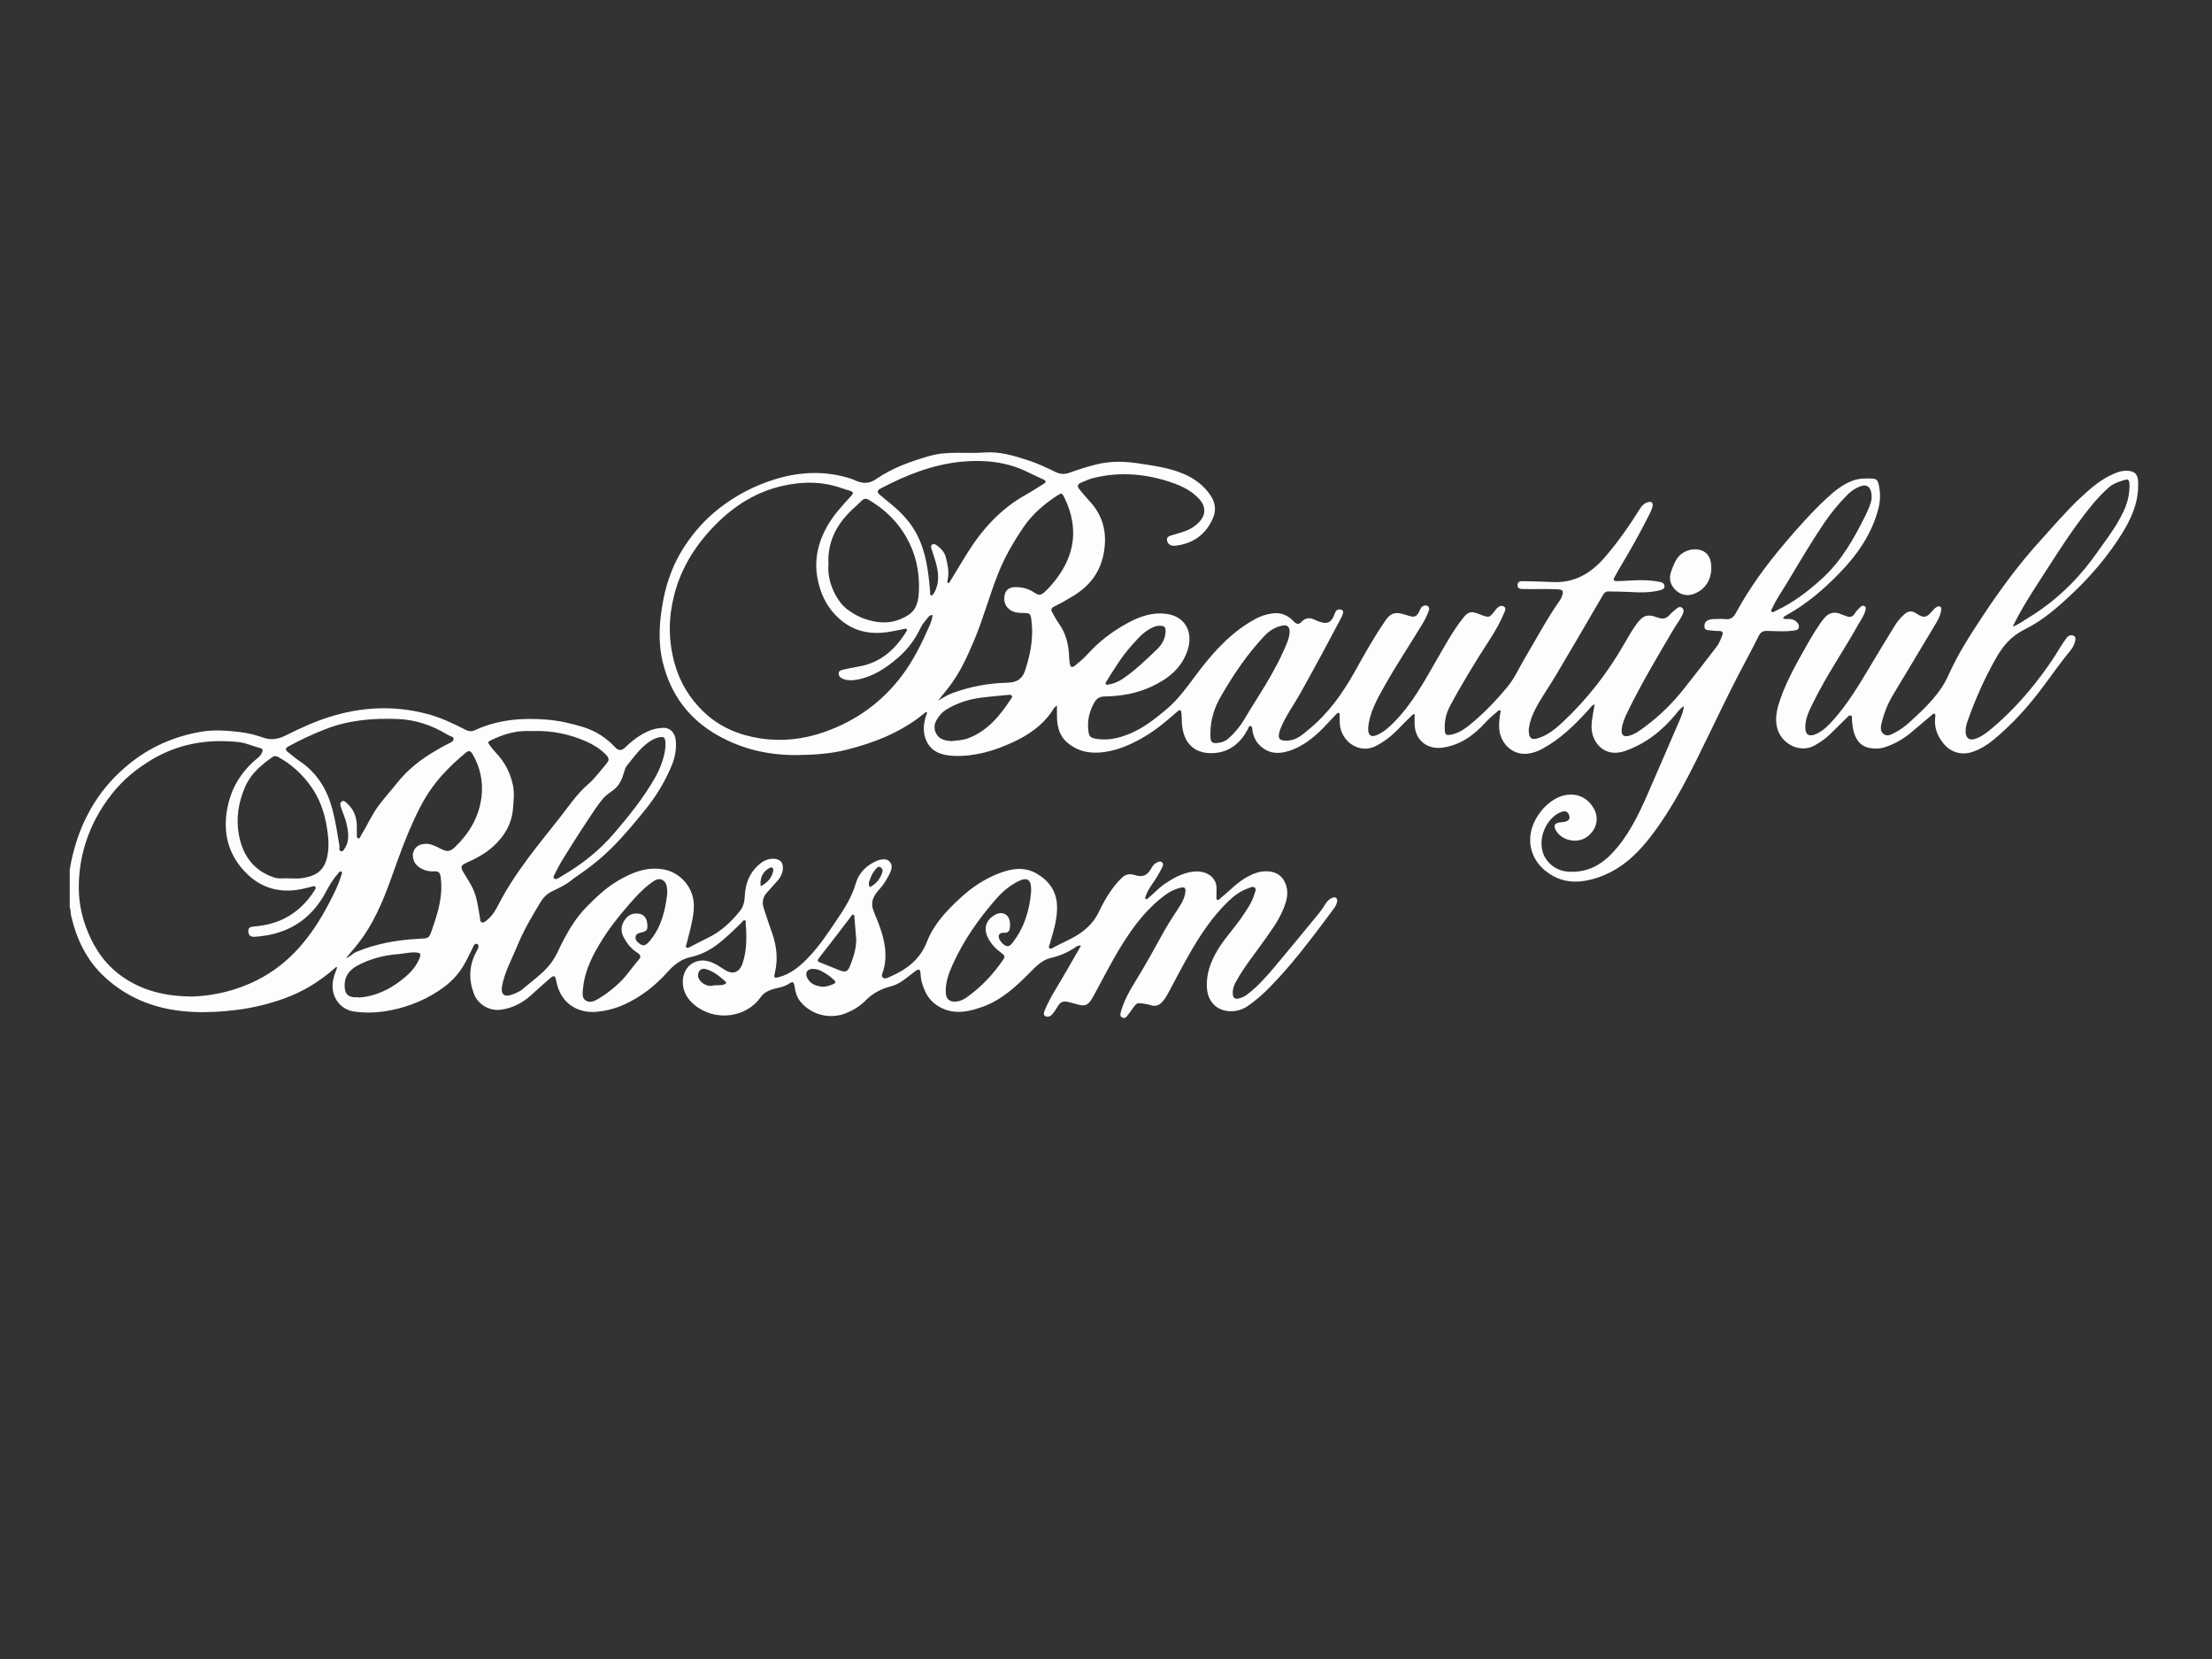
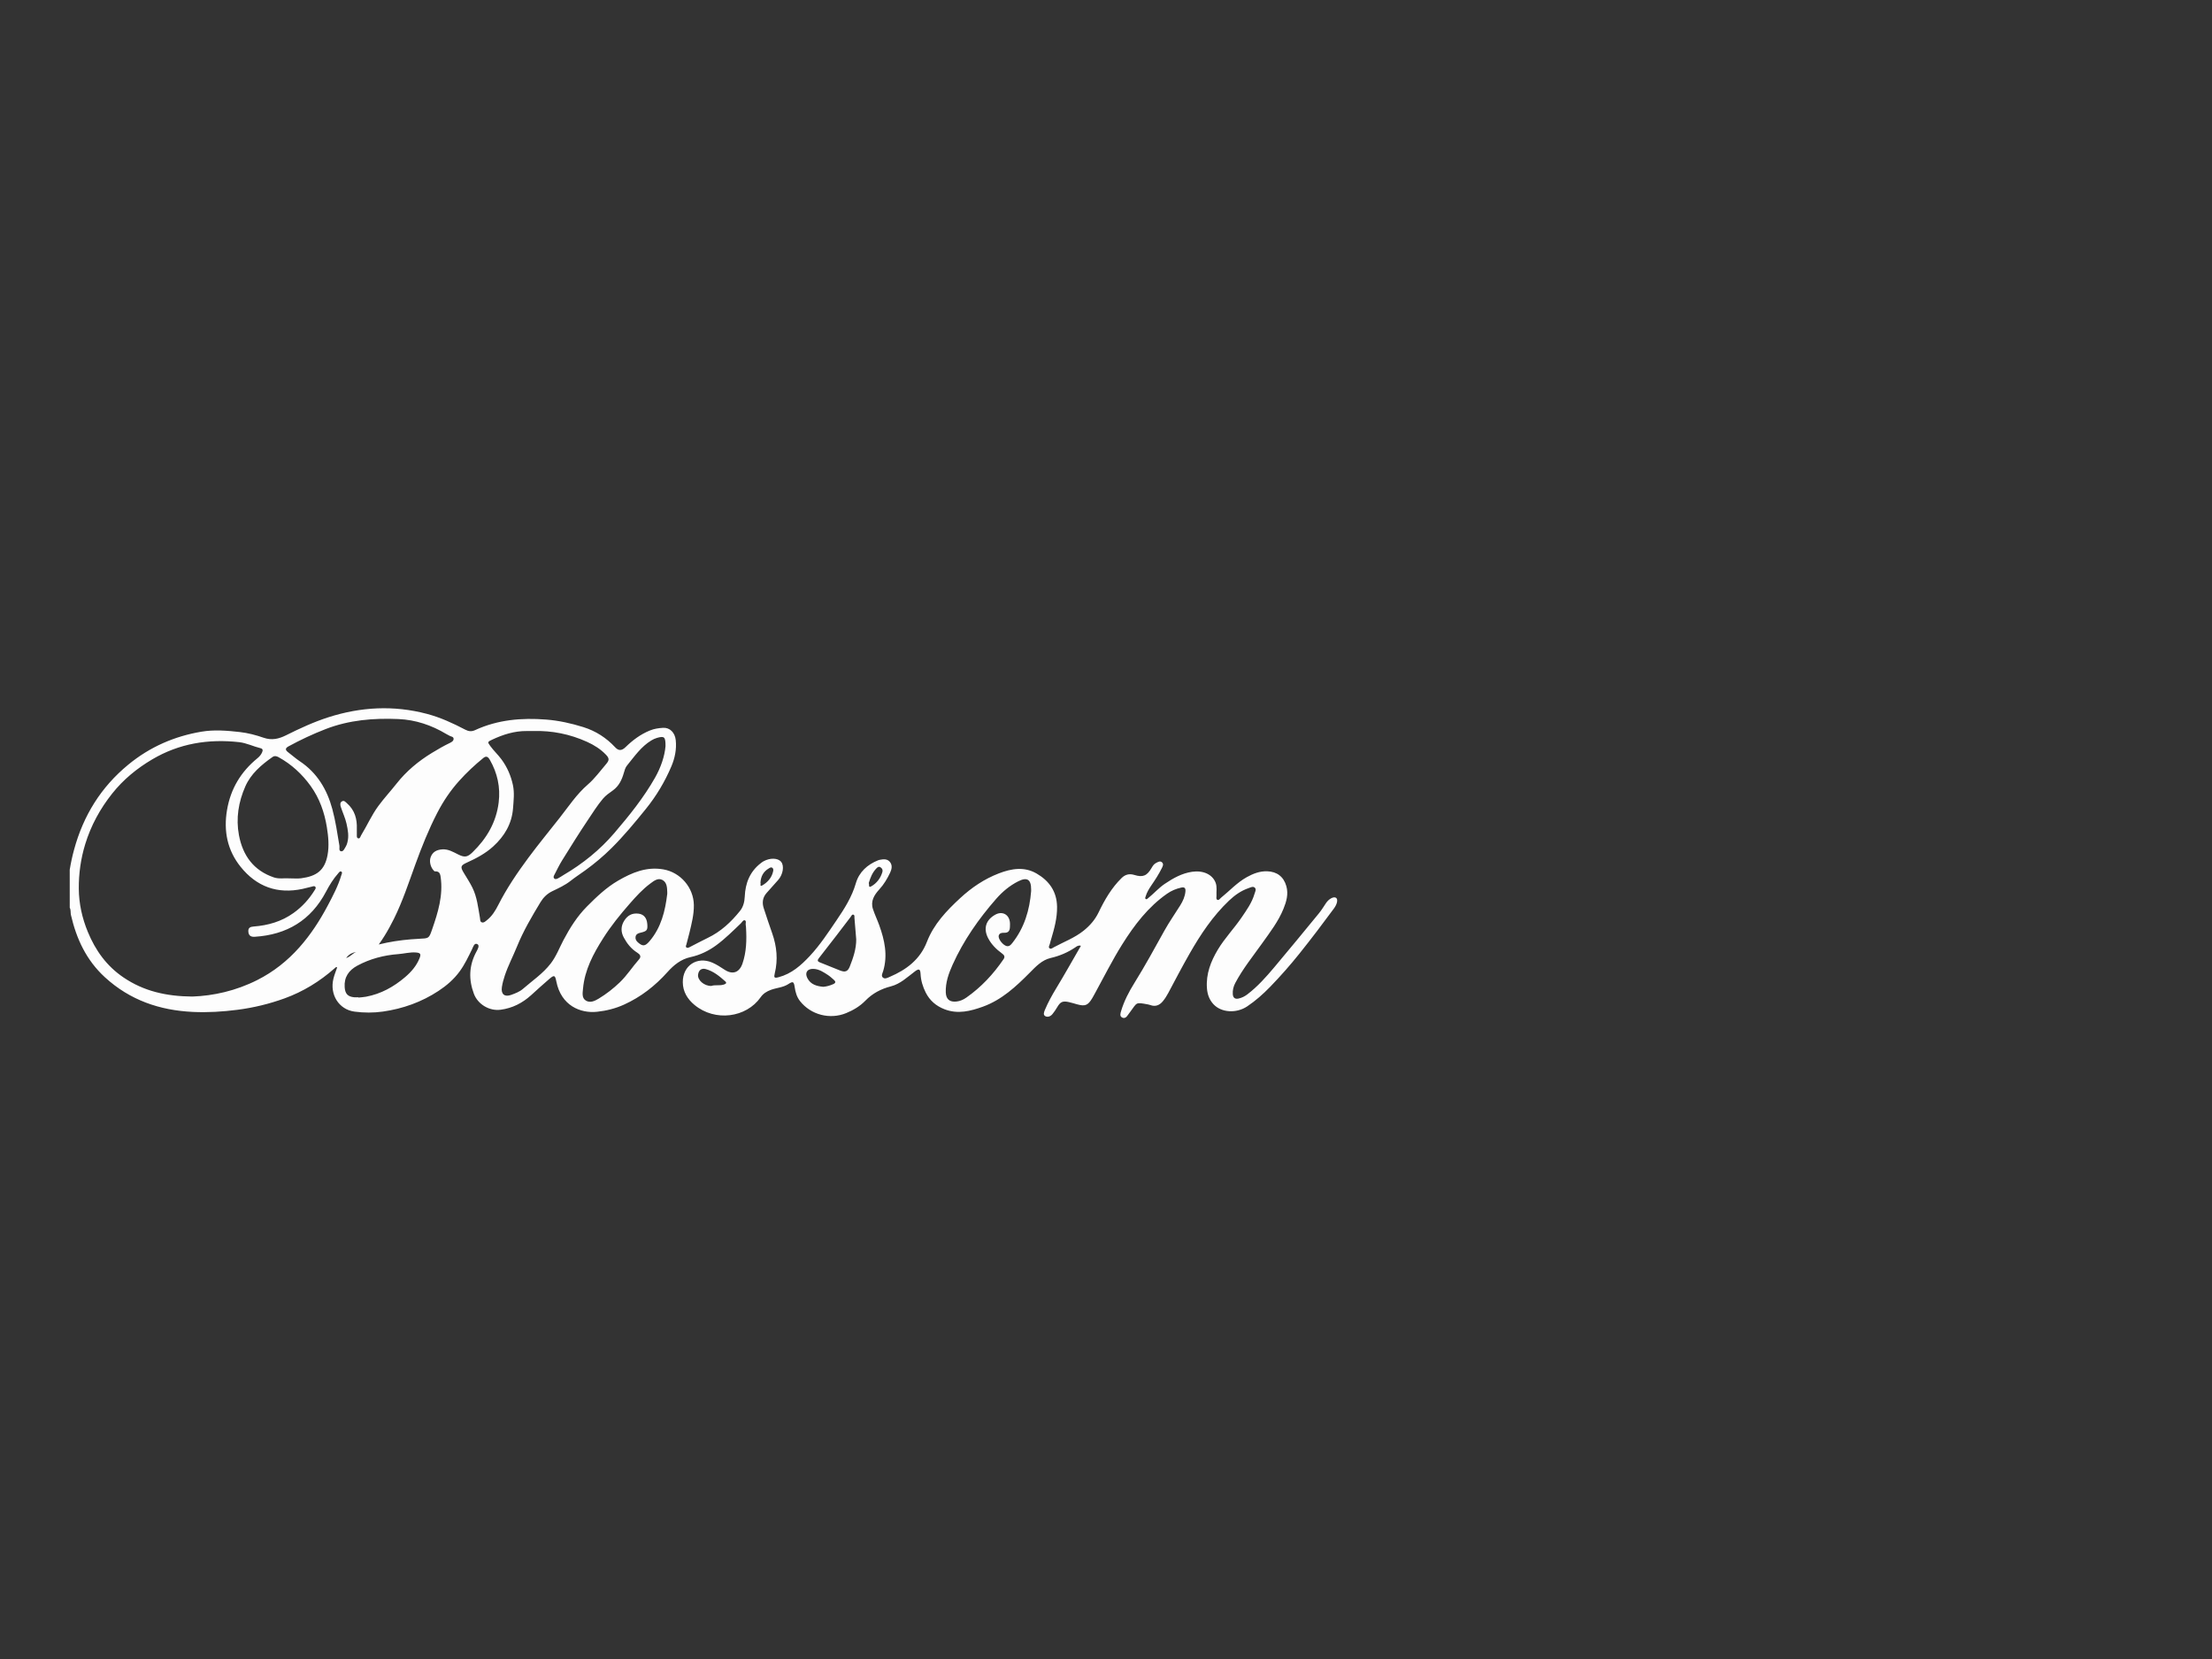
<svg xmlns="http://www.w3.org/2000/svg" version="1.1" id="Warstwa_1" x="0px" y="0px" viewBox="0 0 2000 1500" style="enable-background:new 0 0 2000 1500;" xml:space="preserve">
  <rect x="0" y="0" width="2000" height="1500" fill="#333333" stroke="none" />
  <style type="text/css">
	.st0{fill:#FDFDFD;}
</style>
  <g>
-     <path class="st0" d="M63.04,786.38c1-6.14,2.31-12.2,3.95-18.21c8.36-30.69,24.22-56.42,48.99-76.8   c19.51-16.05,41.74-25.72,66.32-29.84c11.35-1.9,23.03-0.97,34.57,0.35c7.43,0.85,14.61,2.76,21.51,5.16   c7.43,2.57,13.76,1.01,20.19-2.2c12.44-6.21,25.06-12.06,38.3-16.31c29.34-9.4,58.98-11.02,89.03-3.11   c12.3,3.24,23.64,8.49,34.79,14.32c3.03,1.59,5.68,1.87,8.83,0.42c20.5-9.47,42.15-11.3,64.35-9.55c11.46,0.9,22.6,3.39,33.53,6.8   c11.24,3.51,20.88,9.71,28.89,18.34c2.9,3.12,5.77,3.23,9.34-0.26c6.47-6.31,13.57-11.61,22.03-15.04   c3.81-1.55,7.79-2.13,11.78-2.38c6.22-0.39,10.85,4.33,11.55,11.23c0.83,8.22-0.8,16.14-3.95,23.57   c-5.89,13.9-13.59,26.8-23.11,38.57c-9.85,12.18-19.83,24.27-30.96,35.32c-7.37,7.32-15.31,14.02-23.73,20.11   c-4.41,3.2-9.01,6.15-13.28,9.52c-5.06,4-10.84,6.64-16.56,9.38c-4.67,2.24-8.14,5.69-10.69,9.9c-7.85,12.97-15.52,26-21.27,40.16   c-3.55,8.74-7.99,17.17-11.01,26.16c-1.15,3.43-2.12,6.98-2.66,10.55c-0.97,6.38,2.48,9.22,8.54,6.96   c3.63-1.35,7.52-2.8,10.36-5.28c8.59-7.48,18.16-13.85,25.25-23.04c4.99-6.47,7.78-14.03,11.51-21.12   c5.83-11.08,12.45-21.58,21.32-30.5c8.6-8.65,17.4-17.08,28.04-23.27c12.67-7.38,25.8-12.88,41.01-10.22   c15.46,2.7,27.3,16.4,27.55,32.2c0.14,8.52-1.98,16.72-3.95,24.93c-0.85,3.53-1.85,7.03-2.74,10.55c-0.24,0.96-1.04,2.07-0.03,2.9   c0.92,0.74,2.06,0.14,2.94-0.3c5.45-2.74,10.79-5.7,16.3-8.32c11.89-5.67,21.2-14.42,29.3-24.53c2.89-3.61,3.99-8.22,4.19-12.79   c0.53-12.31,4.67-22.76,14.71-30.42c0.72-0.55,1.45-1.09,2.24-1.53c6.01-3.31,13-3.09,15.95,0.47c3.01,3.63,1.71,11.5-2.71,16.45   c-3.45,3.87-6.88,7.77-10.35,11.62c-3.68,4.08-4.29,8.81-2.68,13.83c2.45,7.66,5.06,15.27,7.71,22.86   c4.12,11.8,5.28,23.75,2.29,36.01c-0.98,4.03-0.43,4.58,3.48,3.55c11.65-3.08,20.22-10.65,28.22-19.22   c9.17-9.83,16.5-21.01,24.01-32.05c7.14-10.49,13.96-21.15,17.58-33.64c2.94-10.14,10.31-16.84,20.1-20.79   c0.48-0.19,0.99-0.34,1.5-0.43c3.42-0.64,6.96-1.03,9.34,2.09c2.31,3.02,1.5,6.49,0.02,9.61c-2.56,5.41-5.6,10.52-9.68,14.98   c-4.63,5.05-8.18,10.66-5.79,17.9c1.62,4.92,3.89,9.62,5.65,14.5c4.87,13.5,7.87,27.17,3.58,41.49c-0.57,1.89-2.06,4.26-0.28,5.86   c1.86,1.67,4.3,0.2,6.23-0.62c15.04-6.42,27.42-15.69,33.58-31.61c6.23-16.09,17.77-28.17,30.15-39.62   c10.31-9.52,21.76-17.26,34.88-22.31c11.38-4.38,23.03-6.36,34.2,0.14c11.32,6.59,18.22,16.19,18.45,29.97   c0.17,10.2-2.48,19.76-5.32,29.34c-0.41,1.37-0.87,2.73-1.15,4.12c-0.27,1.35-1.61,2.96-0.47,4.01c1.35,1.26,2.92-0.19,4.21-0.88   c9-4.85,18.68-8.42,26.8-14.95c5.68-4.57,10.25-9.81,13.43-16.38c5.49-11.37,11.73-22.27,20.88-31.21   c3.26-3.19,7.01-4.14,11.44-2.77c7.77,2.4,11.51,0.87,15.67-6.38c1.06-1.86,2.21-3.56,4.14-4.51c1.7-0.84,3.65-2.13,5.38-0.37   c1.55,1.58,0.52,3.49-0.27,5.08c-2.71,5.48-6.03,10.59-9.48,15.62c-2.13,3.11-4.08,6.34-5.17,9.98c-0.24,0.81-0.87,1.83,0.22,2.42   c0.81,0.44,1.43-0.38,2.02-0.84c5.17-4.12,9.5-9.2,15.05-12.93c7.61-5.13,15.46-9.56,24.71-10.92c9.97-1.46,18.34,2.35,21.24,9.82   c1.51,3.89,0.59,7.97,0.82,11.97c0.07,1.23-0.61,2.9,0.79,3.55c1.42,0.65,2.23-0.98,3.19-1.75c7.77-6.25,14.53-13.79,23.36-18.7   c5.72-3.18,11.67-5.54,18.46-5.33c8.84,0.27,14.91,4.84,17.34,13.37c2.06,7.21,0.11,13.93-2.54,20.48   c-4.61,11.42-12.11,21.15-19.18,31.08c-8.42,11.83-17.59,23.15-24.43,36.06c-1.69,3.2-2.49,6.53-2.25,10.12   c0.22,3.25,1.99,4.66,5.21,3.96c2.95-0.65,5.62-1.99,8.03-3.83c9.24-7.06,16.91-15.71,24.34-24.53   c13.53-16.07,26.86-32.32,40.18-48.57c2.38-2.9,4.37-6.12,6.44-9.26c2.59-3.93,7.07-6.37,9.18-4.87c1.83,1.3,1.13,5.44-1.88,9.55   c-10.16,13.8-20.51,27.45-31.22,40.83c-8.36,10.45-17.2,20.49-26.5,30.08c-6.31,6.5-13.13,12.57-20.72,17.65   c-9.81,6.57-23.4,5.76-30.53-1.91c-3.75-4.04-5.51-8.96-5.91-14.48c-0.94-12.9,3.49-24.3,9.93-35.02   c6.16-10.25,14.55-18.92,21.28-28.78c4.61-6.75,9.41-13.42,11.76-21.42c0.53-1.82,1.83-4.05,0.45-5.55   c-1.61-1.76-3.99-0.34-5.85,0.3c-6.74,2.32-12.43,6.35-17.58,11.24c-14.66,13.93-25.71,30.51-35.66,47.93   c-6.7,11.72-12.96,23.68-19.29,35.6c-1.39,2.62-3.01,5.18-4.89,7.46c-2.96,3.61-6.74,5.22-11.43,3.42   c-0.6-0.23-1.24-0.39-1.88-0.51c-11.66-2.11-9.71-1.99-16.15,6.62c-0.62,0.83-1.28,1.64-1.85,2.5c-1.28,1.94-2.84,3.9-5.33,2.79   c-2.67-1.19-1.7-3.96-1.13-5.88c2.7-9.15,7.12-17.55,12.13-25.6c9.6-15.44,18.29-31.39,27.1-47.27   c4.35-7.84,9.54-15.14,14.25-22.74c2.4-3.87,4.32-8.01,4.71-12.66c0.24-2.83-0.7-4.14-3.85-3.42c-4.63,1.05-8.88,2.81-12.77,5.53   c-17.17,12.02-29.54,28.28-40.51,45.76c-9.05,14.41-16.62,29.65-24.81,44.55c-0.75,1.37-1.48,2.74-2.28,4.08   c-3.96,6.62-6.43,7.62-13.75,5.62c-2.51-0.68-4.98-1.49-7.52-2.04c-5.63-1.22-7.65-0.19-10.53,4.76c-1.23,2.12-2.65,4.16-4.19,6.07   c-1.69,2.12-4.33,3.15-6.57,1.88c-2.11-1.2-1.04-3.85-0.26-5.7c2.83-6.69,6.3-13.04,10.09-19.27   c7.67-12.61,14.86-25.51,22.44-38.62c-2.34-0.69-3.74,0.51-4.96,1.34c-6.85,4.67-14.27,7.81-22.36,9.68   c-7.95,1.84-13.4,7.7-18.88,13.24c-12.49,12.61-25.44,24.67-42.5,30.81c-11.17,4.02-22.61,6.94-34.57,2.33   c-7.66-2.95-13.4-7.9-17.04-15.1c-2.64-5.22-4.36-10.8-4.67-16.77c-0.24-4.58-1.44-5.14-5.1-2.39   c-6.84,5.14-13.18,11.33-21.66,13.51c-9.03,2.33-16.68,6.31-23.25,13.06c-4.78,4.92-10.78,8.49-17.24,11.14   c-14.77,6.06-31.96,1.63-41.8-10.91c-2.89-3.69-4.1-8.03-4.77-12.6c-0.75-5.06-1.56-5.44-5.72-2.73   c-4.82,3.14-10.61,3.3-15.83,5.24c-3.8,1.41-6.92,3.34-9.26,6.7c-12.86,18.39-41.08,22.41-59.81,6.89   c-6.25-5.18-10.47-11.88-10.55-20.46c-0.15-15.09,12.89-23.75,26.76-17.74c3.94,1.71,7.5,4.09,11.1,6.44   c7.19,4.71,13.28,2.55,16.09-5.6c3.61-10.49,3.86-21.34,3.23-32.26c-0.05-0.91-0.1-1.82-0.28-2.71c-0.28-1.45,0.81-3.66-0.88-4.17   c-1.41-0.43-2.39,1.68-3.49,2.73c-7.13,6.8-14.1,13.8-22.04,19.67c-7.07,5.23-14.86,9.01-23.5,10.89   c-8.66,1.89-15.13,7.14-20.85,13.53c-11.12,12.42-23.94,22.45-39.25,29.41c-7.83,3.56-16.02,5.57-24.33,6.47   c-15.08,1.63-32.63-5.49-36.93-27.56c-1.09-5.6-1.91-5.86-6.23-2.18c-5.62,4.78-11.05,9.78-16.52,14.73   c-7.9,7.14-16.93,11.78-27.61,13.18c-10.16,1.33-20.59-4.89-24.16-14.45c-4.86-13-4.44-25.55,2.19-37.89   c1.14-2.13,3.34-5.74,0.97-6.97c-2.85-1.48-3.85,2.65-4.88,4.73c-3.38,6.86-6.6,13.73-11.17,19.97   c-5.24,7.15-11.75,12.75-19.06,17.57c-15.33,10.11-32.26,16.13-50.32,18.7c-8.46,1.21-17.2,1.17-25.66,0.04   c-14.21-1.9-22.6-15.49-19.05-29.86c0.85-3.46,2.24-6.78,3.39-10.18c-1.23-0.56-1.75,0.38-2.38,0.93   c-13.39,11.81-28.42,21.05-45.14,27.11c-13.77,4.99-27.97,8.46-42.64,10.35c-13.47,1.73-26.92,2.57-40.39,1.92   c-29.93-1.43-56.79-10.57-79.41-31.29c-16.87-15.46-25.79-34.75-30.79-56.42c-0.49-2.14,0.1-4.46-1.06-6.48   C63.04,809.24,63.04,797.81,63.04,786.38z M173.9,901.04c19.03-0.66,39.38-5.16,58.7-14.92c14.76-7.45,27.31-17.43,38.16-29.64   c10.12-11.39,18.38-24.15,25.52-37.59c4.74-8.93,9.47-17.89,12.36-27.66c0.31-1.05,1.22-2.46-0.07-3.17   c-1.26-0.7-2.06,0.79-2.78,1.59c-4.43,4.97-7.88,10.6-10.97,16.48c-13.65,25.98-35.52,39.04-64.49,40.86   c-3.81,0.24-5.54-1.29-5.79-4.68c-0.26-3.53,1.84-4.37,4.83-4.6c13.03-1,25.22-4.49,36-12.21c7.82-5.6,14.15-12.54,19.17-20.71   c0.53-0.85,1.34-1.88,0.64-2.87c-0.84-1.18-2.13-0.53-3.23-0.27c-2.78,0.66-5.53,1.42-8.32,2.03   c-22.81,4.93-41.67-2.02-56.08-19.97c-12.02-14.96-15.5-32.33-12.29-51.31c3.25-19.23,12.56-34.65,27.54-46.87   c1.83-1.5,3.34-3.27,4.26-5.48c0.7-1.7,0.63-3.05-1.51-3.57c-6.56-1.59-12.68-4.74-19.46-5.48c-27.77-3.06-54.09,1.21-78.4,15.55   c-13.88,8.19-26.14,18.23-36.23,30.91c-10.96,13.78-19.24,28.96-24.39,45.76c-4.01,13.1-5.93,26.6-5.82,40.3   c0.11,13.51,2.99,26.5,8.14,39c6.92,16.83,17.09,31.02,32.41,41.33C129.87,896.07,149.99,900.84,173.9,901.04z M482.12,660.97   c-1.95,0-3.9,0.02-5.85,0c-11.17-0.11-21.49,3.2-31.44,7.87c-4.21,1.97-4.09,2.19-1.43,5.82c3.07,4.18,6.89,7.7,9.99,11.9   c5.21,7.06,8.56,14.82,10.37,23.24c1.48,6.91,0.65,13.92,0.12,20.93c-1.07,14.21-7.82,25.38-18.01,34.65   c-6.96,6.33-15.27,10.73-23.83,14.59c-5.55,2.5-5.94,3.89-2.78,9.1c2.68,4.43,5.53,8.79,7.83,13.42   c4.28,8.61,5.23,18.14,6.88,27.45c0.26,1.49-0.05,3.45,1.72,4.03c1.78,0.58,3.14-0.87,4.45-1.9c4.73-3.68,7.77-8.67,10.42-13.89   c7.67-15.09,17.1-29,27.17-42.59c9.12-12.31,18.85-24.11,28.31-36.15c8.15-10.37,15.36-21.39,25.53-30.17   c6.22-5.36,11.15-12.23,16.54-18.52c2.92-3.4,2.85-5.18-0.24-8.39c-4.83-5.03-10.65-8.69-16.95-11.56   C515.42,663.78,499.15,660.46,482.12,660.97z M322.63,749.49c0,1.56-0.05,3.12,0.01,4.67c0.06,1.39-0.36,3.37,1.17,3.82   c1.73,0.5,2.02-1.62,2.72-2.76c5.34-8.72,9.45-18.16,15.53-26.45c5.14-7,11.06-13.36,16.42-20.17   c8.96-11.39,19.85-20.42,32.13-27.91c5.32-3.24,10.71-6.36,16.34-9.06c1.47-0.71,3.2-1.76,3.17-3.64   c-0.03-1.95-2.14-1.94-3.45-2.63c-1.03-0.54-2.08-1.06-3.08-1.66c-13.38-8.02-27.78-12.9-43.41-13.57   c-22.49-0.97-44.6,0.86-65.87,9.12c-11.53,4.47-22.66,9.7-33.5,15.61c-2.89,1.58-3.09,3.16-0.45,5.17   c3.61,2.75,7.01,5.8,10.78,8.32c15.6,10.44,24.53,25.43,29.32,43.09c2.96,10.89,4.55,22.1,6.43,33.22c0.3,1.76-0.84,4.67,1.52,5.04   c2.1,0.33,3.06-2.45,4.16-4.15c0.69-1.06,1.11-2.33,1.45-3.57c1.64-5.84,0.56-11.57-0.72-17.3c-1.17-5.22-3.52-10.03-5.14-15.09   c-0.54-1.68-0.93-3.83,0.93-4.99c2.01-1.25,3.31,0.56,4.66,1.74C320.78,732.5,322.97,740.51,322.63,749.49z M312.93,866.22   c3.87-1.16,5.76-4.05,8.75-5.32c18.28-7.77,37.5-11.09,57.17-12.08c8.97-0.45,8.96-0.16,11.84-8.47   c5.34-15.37,10.1-30.76,7.72-47.46c-0.55-3.88-1.76-5.21-5.49-5.03c-5.76,0.28-11.07-1.1-15.53-5.01   c-3.47-3.04-5.06-8.63-3.56-12.79c1.66-4.6,5.19-6.76,10.55-7.1c5.42-0.34,9.75,2.31,14.27,4.55c5.92,2.94,8.43,2.6,13.17-2.03   c12.75-12.41,21.33-27.01,23.53-44.94c1.69-13.75-1.14-26.57-7.98-38.56c-1.4-2.45-3.05-3.96-5.85-1.68   c-7.85,6.38-15.23,13.29-21.97,20.81c-7.81,8.7-14.29,18.31-19.7,28.78c-7.83,15.13-14.11,30.9-19.89,46.83   c-6.02,16.57-11.5,33.3-19.36,49.15c-5.26,10.61-11.28,20.68-18.86,29.79C318.96,859,316.16,862.34,312.93,866.22z M260.7,794.16   c4.92,0,8.35,0.38,11.67-0.07c13.79-1.86,21.21-7.05,23.78-20.96c1.57-8.46,0.71-16.88-0.61-25.16   c-2.16-13.43-6.61-26.14-14.67-37.33c-7.76-10.79-17.33-19.59-29-26.03c-1.76-0.97-3.63-1.45-5.51-0.13   c-10.1,7.08-19.48,15.1-24.54,26.54c-6.19,14-8.64,28.93-5.77,44.14c3.46,18.31,13.15,31.88,31.51,38.14   C252.41,794.95,257.36,793.82,260.7,794.16z M601.73,674.7c0.06-8.53-1.06-9.42-7.76-7.51c-1.72,0.49-3.4,1.28-4.95,2.21   c-9.37,5.61-15.37,14.54-22.09,22.73c-1.58,1.93-2.2,4.31-2.89,6.72c-1.77,6.18-4.37,11.81-9.91,15.82   c-3.11,2.25-6.35,4.4-8.93,7.44c-5.14,6.06-9.29,12.81-13.7,19.35c-8.03,11.94-15.62,24.18-23.22,36.4   c-2.6,4.17-4.71,8.65-6.99,13.02c-0.53,1.01-1.2,2.23-0.29,3.27c1.08,1.23,2.5,0.52,3.6-0.02c1.73-0.85,3.31-2.03,4.98-3.01   c17.36-10.17,32.88-22.72,45.9-37.95c13.46-15.75,26.52-31.91,36.79-50.04C597.58,693.78,600.93,683.75,601.73,674.7z    M932.31,805.7c0-0.52,0-1.04,0-1.56c0.01-9-3.66-11.34-11.65-7.3c-7.74,3.91-14.25,9.33-19.97,15.87   c-15.81,18.07-29.48,37.55-39.37,59.51c-3.58,7.95-6.52,16.16-6.18,25.09c0.24,6.17,3.52,8.89,9.63,8.24   c3.32-0.35,6.3-1.71,8.97-3.58c13.44-9.41,24.43-21.21,33.64-34.73c1.57-2.3,0.55-3.73-1.41-5.16c-5.07-3.71-9.5-8.04-12.47-13.68   c-4.61-8.77-2.22-16.68,6.49-21.44c5.89-3.22,11.76-0.51,12.98,5.95c0.34,1.81,0.24,3.58,0.16,5.4c-0.17,3.52-1.59,5.18-5.28,5.08   c-1.84-0.05-4.1,0.1-4.82,2.45c-0.75,2.42,2.52,7.25,5.81,9.03c3.12,1.69,4.89-0.25,6.55-2.36   C926.2,838.78,930.95,822.85,932.31,805.7z M603.3,808.19c0-0.52,0.01-1.04,0-1.56c-0.1-4.23-0.36-8.89-4.38-11.01   c-4.05-2.14-7.71,0.85-10.95,3.25c-7,5.2-12.78,11.55-18.54,18.13c-8.74,9.99-17.05,20.24-24.13,31.42   c-8.86,13.99-16.63,28.48-18.15,45.42c-0.35,3.86-1.26,8.39,2.46,10.78c3.87,2.48,8.13,0.47,11.72-1.71   c6.89-4.17,13.21-9.09,19.06-14.7c6.59-6.33,11.43-14.06,17.44-20.84c2.37-2.67,0.61-4.59-1.65-6.01c-5.44-3.41-9.3-8.3-12.23-13.8   c-2.62-4.93-2.74-10.1,0.49-15.16c3.04-4.77,7.04-6.98,12.73-6.34c4.76,0.53,7.63,3.7,8.08,9.34c0.45,5.68-0.26,6.56-6.33,7.97   c-1.98,0.46-3.8,1.25-4.24,3.48c-0.41,2.09,0.51,3.79,2.06,5.17c4.35,3.86,6.57,3.67,10.64-1.14   C597.8,838.58,601.46,823.71,603.3,808.19z M324.07,901.7c0.01,0.09,0.01,0.17,0.02,0.26c2.31-0.25,4.66-0.36,6.94-0.79   c13.45-2.53,24.96-8.9,35.28-17.72c5.6-4.78,10.28-10.19,13.03-17.09c1.53-3.82,0.76-4.84-3.3-5.16   c-5.38-0.42-10.55,1.06-15.84,1.46c-13.08,0.98-25.55,4.22-37.12,10.45c-7.65,4.12-12.1,10.33-11.44,19.52   c0.42,5.84,2.73,8.49,8.54,9.05C321.46,901.81,322.77,901.7,324.07,901.7z M774.16,849.32c-0.52-6.44-1.02-12.89-1.6-19.33   c-0.1-1.07,0.38-2.7-1.06-3.01c-1.3-0.28-1.79,1.3-2.46,2.17c-4.27,5.52-8.45,11.12-12.71,16.65c-5.29,6.87-10.6,13.73-15.95,20.55   c-1.34,1.71-1.49,2.86,0.85,3.77c6.15,2.41,12.22,5,18.38,7.39c4.61,1.78,6.95,0.91,8.78-3.74   C771.46,865.94,774.22,857.97,774.16,849.32z M744.36,892.23c3.17-0.27,6.12-1.13,9-2.41c2.5-1.11,2.31-2.44,0.48-3.99   c-1.68-1.42-3.27-2.98-5.1-4.17c-4.01-2.61-7.99-5.36-13.03-5.63c-5.74-0.31-8.33,3.37-5.67,8.45   C733.02,890.2,738.5,891.68,744.36,892.23z M643.2,891.45c3.11-1.19,7.12-0.07,10.88-1.15c1.42-0.41,3.69-1.2,1.68-2.99   c-5.21-4.63-10.61-9.16-17.54-11.07c-3.95-1.09-6.5,0.86-7.05,4.97C630.52,886.1,636.57,891.57,643.2,891.45z M785.48,798.43   c0.7,1.29-0.62,4.63,2.31,2.95c4.93-2.83,8.35-7.31,10.02-12.89c0.56-1.87-0.14-3.34-1.72-4.34c-1.57-1-2.74,0.02-3.74,1.06   C788.73,788.94,786.93,793.6,785.48,798.43z M687.57,798.25c0.62,0.55-1.14,4.01,1.88,2.18c4.71-2.84,8.36-6.91,9.58-12.59   c0.24-1.12,0.38-2.42-0.73-3.21c-1.16-0.84-2.2-0.03-3.2,0.56C690.24,788.04,687.86,792.38,687.57,798.25z" />
-     <path class="st0" d="M1612.1,559.08c2.01,0.93,3.85,0.45,5.63,0.57c2.11,0.14,4.15,0.47,5.83,1.87c1.87,1.56,3.42,3.45,2.8,6.02   c-0.57,2.36-2.93,2.31-4.8,2.59c-7.89,1.19-15.83,0.48-23.73,0.32c-3.85-0.08-5.98,1.08-7.79,4.76   c-5.9,11.99-12.4,23.69-18.54,35.56c-9,17.4-17.45,35.08-26.02,52.7c-16.12,33.16-32.03,66.52-55.12,95.64   c-12.44,15.69-27.29,28.46-46.88,34.73c-16.56,5.3-32.26,4.9-46.36-6.63c-14.18-11.59-17.55-29.72-8.84-46   c3.96-7.4,9.41-13.59,16.35-17.96c12.57-7.92,28.68-6.73,36.79,8.43c4.89,9.13,1.49,20.23-7.97,25.89   c-8.41,5.03-20.74,2.3-26.06-5.78c-3.42-5.19-2.08-7.86,4.11-8.32c1.41-0.1,2.87-0.25,4.2-0.68c2.31-0.75,3.93-2.19,3.23-4.92   c-0.72-2.8-2.31-4.78-5.53-4.19c-1.62,0.3-3.27,0.94-4.7,1.78c-11.28,6.64-17.39,21.79-13.97,34.42   c2.62,9.67,11.72,17.11,21.7,18.09c16.08,1.59,29.18-4.18,40.24-15.55c15.15-15.58,24.4-34.73,32.97-54.27   c10.05-22.94,19.92-45.97,29.85-68.96c1.47-3.41,2.63-6.91,3.03-10.75c-3.14,1.83-5.16,4.62-7.33,7.27   c-12.34,15.06-27.22,26.7-45.72,33.23c-10.32,3.64-19.36,1.34-25.35-6.39c-4.69-6.05-5.74-13.26-4.8-20.71   c0.62-4.87,1.6-9.68,2.5-14.99c-2.89,1.09-4.14,3.35-5.78,5.16c-12.23,13.54-25.23,26.19-41.44,34.99   c-4.21,2.28-8.61,3.95-13.56,4.47c-14.58,1.53-24.89-10.5-25.54-23.06c-0.24-4.7,0.29-9.33,1.07-13.95   c0.13-0.75,0.51-1.65-0.25-2.16c-0.8-0.54-1.46,0.21-2.03,0.69c-3.97,3.33-7.96,6.65-11.46,10.51   c-10.48,11.56-22.8,20.29-38.55,22.48c-13.4,1.87-24.32-6.2-25.2-20.14c-0.21-3.33-0.03-6.68-0.03-10.3   c-2.08,0.37-2.9,1.8-3.98,2.8c-7.9,7.3-14.6,15.92-23.77,21.82c-4.35,2.8-8.7,5.73-14.02,6.52c-12.87,1.93-25.15-8.71-25.88-22.46   c-0.13-2.46-0.05-4.93-0.12-7.4c-0.02-0.87,0.15-1.98-0.97-2.3c-0.83-0.23-1.43,0.49-1.96,1.05c-2.69,2.82-5.38,5.63-8.03,8.49   c-10.16,10.97-21.14,20.76-35.88,25.21c-9.87,2.98-18.83,1.65-26.13-6.06c-3.46-3.66-5.31-8.24-5.95-13.29   c-0.17-1.32-0.1-3.27-1.85-3.45c-1.55-0.16-1.67,1.72-2.24,2.82c-6.33,12.02-15.93,20.29-29.56,21.53   c-16.84,1.52-28.93-7.13-30.09-27.21c-0.17-2.98-0.12-5.97-0.42-8.94c-0.27-2.69-1.32-3.42-3.69-1.33   c-9.17,8.05-18.43,15.98-28.96,22.29c-11.58,6.93-23.74,12.47-37.17,14.37c-12.43,1.76-24.1-0.38-33.87-9.03   c-6.51-5.77-8.47-13.47-8.81-21.74c-0.15-3.59-0.03-7.2-0.03-11.25c-2.81,1.35-3.67,4.02-5.05,5.98   c-8.91,12.63-21.17,20.86-34.91,27.2c-16.94,7.81-34.6,13.06-53.4,12.27c-10.66-0.45-20.77-3.39-25.23-14.87   c-2.59-6.65-2.14-13.48-0.17-20.24c0.39-1.35,0.95-2.65,1.44-3.98c-1.47-0.92-2.13,0.19-2.84,0.78   c-20.77,16.99-44.98,26.57-70.72,32.93c-14.48,3.58-29.22,4.49-44.04,4.65c-25.58,0.27-49.87-5.31-72.1-17.96   c-25.75-14.66-42.16-36.67-49.32-65.6c-4.67-18.87-3.2-37.57,0.32-56.34c3.28-17.43,9.42-33.68,19.12-48.57   c8.64-13.25,18.98-24.84,31.54-34.63c15.17-11.82,31.86-20.52,50.11-26.17c23.14-7.17,46.45-8.06,69.73-0.36   c1.6,0.53,3.1,1.33,4.67,1.96c6.08,2.43,11.62,2.07,17.28-1.83c14.82-10.2,31.45-16.14,48.71-21.03   c16.32-4.62,32.75-1.76,49.08-3.03c14.14-1.1,27.25,3,40.27,7.26c8.36,2.73,16.37,6.62,24.32,10.43c4.22,2.02,8.14,2.16,12.38,0.63   c8.43-3.05,16.98-5.79,25.7-7.83c12.17-2.85,24.49-2.52,36.77-0.65c13.6,2.07,27.29,3.85,40.13,9.17   c10.41,4.32,19.17,10.75,25.43,20.38c4.11,6.33,4.7,13.15,1.89,19.74c-6.31,14.81-17.78,23.22-33.86,25.14   c-1.55,0.18-3.14,0.13-4.6-0.54c-2.1-0.96-3.12-2.78-3.21-4.96c-0.08-1.97,1.41-3.02,3.09-3.56c3.7-1.19,7.45-2.24,11.17-3.37   c5.43-1.66,10.25-4.39,14.3-8.39c6.7-6.63,7-14.42,0.59-21.42c-6.39-6.98-14.62-11.27-23.35-14.36   c-23.65-8.38-47.76-10.66-72.38-4.6c-3.96,0.97-7.56,2.73-11.26,4.28c-3.15,1.32-3.4,3.35-1.41,5.79   c2.88,3.51,5.74,7.06,8.85,10.35c13.12,13.89,16.73,30.15,13.02,48.63c-3.34,16.64-12.75,28.57-26.92,37.3   c-5.76,3.55-11.61,6.9-17.69,9.84c-2.86,1.38-3.14,3.02-1.6,5.52c1.89,3.09,3.42,6.43,5.54,9.35c6.79,9.31,9.28,19.86,9.61,31.12   c0.05,1.68,0.28,3.36,0.51,5.03c0.55,4.01,2.04,4.71,5.2,2.08c3.79-3.15,7.64-6.32,10.92-9.97c10.52-11.76,22.93-21.01,36.74-28.47   c10.55-5.7,21.68-9.57,33.89-8.14c18,2.11,24.88,16.79,20.03,32.32c-5.23,16.78-17.85,26.63-33.03,33.66   c-13.4,6.21-27.74,8.6-42.41,8.84c-4.68,0.08-7.16,1.95-9.37,5.97c-4.62,8.43-6.4,17.06-4.88,26.6c0.57,3.56,2.23,4.78,5.39,5.42   c11.19,2.28,21.75-0.17,31.94-4.4c12.24-5.08,22.51-13.19,32.64-21.64c12.36-10.31,21.03-23.52,30.67-36.06   c14.14-18.39,29.94-35.22,50.8-46.34c4.49-2.4,9.33-3.87,14.39-4.64c7.9-1.2,14.43,1.6,19.61,7.18c2.67,2.87,4.78,2.89,7.12,0.39   c3.62-3.87,7.58-3.98,12-1.78c1.16,0.58,2.39,1.03,3.6,1.48c7.42,2.76,11.14,1.13,14-6.09c0.85-2.14,1.31-4.62,4.38-4.78   c2.66-0.13,4.06,0.92,3.38,3.69c-0.34,1.37-0.97,2.69-1.63,3.94c-12.25,23.33-24.7,46.54-37.64,69.5   c-5.66,10.05-12.62,19.39-16.94,30.19c-0.24,0.6-0.52,1.19-0.71,1.81c-2.45,7.77-0.68,9.8,7.18,9.44   c8.03-0.38,13.32-5.57,18.86-10.09c17.66-14.41,30.64-32.61,41.67-52.37c8.85-15.86,17.67-31.76,28.08-46.7   c4.03-5.78,8.31-7.32,15.15-5.36c1.37,0.39,2.76,0.75,4.11,1.21c6.91,2.34,8.57,1.65,11.75-5.16c0.68-1.45,1.28-2.84,2.98-3.35   c1.41-0.43,2.81-0.74,4.07,0.32c1.28,1.08,1.24,2.49,0.76,3.93c-1.65,4.96-4.2,9.51-6.89,13.93   c-10.95,17.95-22.58,35.49-32.92,53.81c-5.86,10.38-11.81,20.77-14.25,32.69c-0.53,2.58-0.87,5.12-0.74,7.71   c0.22,4.58,2.73,6.39,7.06,4.71c6.29-2.44,11.26-6.85,15.95-11.56c17.17-17.26,28.39-38.59,40.4-59.36   c6.96-12.02,13.63-24.2,22.31-35.13c4.62-5.82,7.18-6.57,14.12-3.83c0.36,0.14,0.72,0.3,1.08,0.44c8.56,3.33,8.56,3.33,14.12-3.83   c0.48-0.62,0.91-1.29,1.47-1.81c1.84-1.73,4.15-2.76,6.35-1.34c2.05,1.33,0.91,3.62,0.2,5.34c-3.56,8.53-8.09,16.58-13.1,24.32   c-12.77,19.73-25.09,39.72-36.13,60.48c-3.73,7-5.08,14.34-4.57,22.18c0.19,2.98,1.16,4.09,4.36,3.64   c6.73-0.94,12.17-4.28,17.3-8.37c13.05-10.39,24.46-22.43,35.09-35.22c6.35-7.64,10.28-16.81,15.31-25.28   c10.48-17.62,20.05-35.79,31.85-52.62c0.74-1.05,1.4-2.21,1.84-3.41c2.08-5.65,1.04-6.53-4.95-6.78   c-10.25-0.41-20.5,0.08-30.75-0.22c-2.29-0.07-4.23-0.57-4.3-3.36c-0.07-2.99,2.04-3.77,4.42-3.72c9.08,0.17,18.17,0.32,27.25,0.78   c19.86,0.99,34.77-7.86,47.34-22.48c11.9-13.84,22.3-28.68,31.9-44.13c1.8-2.9,4.19-4.96,7.54-5.72c2.7-0.61,4.02,0.55,3.69,3.33   c-0.26,2.22-1.16,4.25-2.14,6.24c-8.64,17.46-18.25,34.39-28.26,51.09c-1.4,2.34-2.58,4.8-3.96,7.15   c-1.55,2.64-0.92,3.74,2.19,3.69c8.44-0.12,16.84-1.15,25.3-0.8c4.55,0.19,9.06,0.64,13.52,1.54c2.03,0.41,3.86,1.31,4.09,3.58   c0.25,2.49-1.76,3.29-3.69,3.81c-9.42,2.56-19.05,2.2-28.63,1.65c-6.11-0.35-12.2-0.27-18.3-0.45c-2.4-0.07-3.79,1.14-4.94,3.1   c-14.13,24.21-28.2,48.46-42.52,72.56c-6.1,10.26-13.06,19.98-18.63,30.57c-2.94,5.59-5.03,11.38-5.95,17.6   c-0.09,0.64-0.12,1.3-0.1,1.94c0.27,7.39,2.66,9.03,9.57,6.6c8.16-2.87,14.72-8.2,20.9-13.97c22.37-20.89,40.92-44.79,56.09-71.37   c3.53-6.19,7.1-12.39,11.37-18.14c5.3-7.14,9.58-8.67,17.81-5.56c4.42,1.67,8.14,1.95,11.54-2c1.85-2.15,4.16-3.91,6.34-5.75   c1.43-1.2,3.09-2.21,4.93-0.87c1.91,1.4,1.71,3.33,0.91,5.28c-2.08,5.09-5.61,9.33-8.37,14.02   c-14.57,24.71-29.31,49.33-41.84,75.17c-2.37,4.89-4.61,9.94-5.2,15.44c-0.57,5.32,1.83,7.29,6.98,5.8   c5.87-1.69,10.57-5.5,15.33-9.07c12.53-9.4,23.59-20.35,33.34-32.57c10.19-12.76,20.16-25.7,30.08-38.68   c2.27-2.97,3.73-6.52,5.07-10.04c1.09-2.86,0.53-4.39-2.98-4.29c-2.84,0.07-5.69-0.36-8.53-0.65c-1.94-0.2-4.21-0.3-4.43-2.86   c-0.22-2.56,0.45-4.95,3.11-6.17c1.8-0.83,3.71-1.15,5.69-1.14c3.25,0.01,6.54-0.34,9.73,0.07c5.04,0.65,7.71-1.54,10.04-5.84   c12.23-22.57,27.36-43.13,43.95-62.68c11.6-13.67,23.44-27.1,36.51-39.38c7.28-6.84,14.85-13.35,24.41-17.09   c6.28-2.46,12.7-2.39,19.2-1.98c2.68,0.17,4.09,1.91,4.71,4.46c1.79,7.45,1.87,14.92-0.03,22.34   c-5.91,23.08-19.06,41.87-35.35,58.68c-14.23,14.69-29.69,27.89-47.71,37.85C1614.25,556.76,1612.84,557.32,1612.1,559.08z    M843.1,555.95c-2.09,0.07-3.19,1.25-4.13,2.43c-2.42,3.04-5.08,5.96-6.75,9.51c-4.93,10.48-11.74,19.49-20.55,27.04   c-10.89,9.31-22.57,17.08-37.02,19.64c-4.01,0.71-8.05,0.85-11.93-0.56c-2.41-0.88-4.61-2.54-4.47-5.28   c0.13-2.46,2.76-2.92,4.72-3.37c4.68-1.08,9.4-2,14.12-2.85c19.17-3.45,32.18-15.22,42.13-31.12c0.46-0.73,1.3-1.56,0.67-2.46   c-0.62-0.89-1.66-0.41-2.53-0.24c-3.31,0.66-6.61,1.34-9.92,2.01c-16.66,3.37-32.41,1.75-46.11-9.2   c-12.64-10.1-19.6-23.76-22.34-39.43c-2.89-16.5,0.84-32.06,9.03-46.46c5.73-10.08,13.62-18.59,21.44-27.09   c2.5-2.72,2.31-3.69-1.12-4.81c-2.35-0.76-4.73-1.42-7.05-2.25c-17.82-6.38-35.89-6.25-54.11-2.07   c-23.1,5.3-42.47,17.37-59.05,33.83c-18.53,18.39-32.28,39.73-38.74,65.47c-5.12,20.37-5.1,40.47,0.45,60.71   c4.72,17.21,13.46,31.84,26.33,44.17c14.43,13.83,32.03,21.12,51.34,24.07c19.66,3,39.01,0.8,57.92-5.83   c28.8-10.1,52.41-27.21,70.57-51.6c9.96-13.37,17.32-28.32,24.02-43.54C841.48,563.35,843.01,559.87,843.1,555.95z M857.18,527.27   c1.04,0.05,1.35-0.81,1.72-1.41c5.15-8.4,10.18-16.88,15.38-25.24c13.55-21.8,30.25-40.46,52.99-53.14   c5.55-3.09,10.86-6.62,16.28-9.95c2.78-1.71,2.3-2.94-0.45-4.16c-4.62-2.07-9.21-4.22-13.75-6.47   c-18.78-9.27-38.84-11.39-59.26-9.52c-26.39,2.42-50.6,12.08-73.9,24.3c-3.27,1.72-3.26,3.36-0.93,5.44   c3.48,3.11,7.17,5.97,10.77,8.95c9.26,7.68,17.34,16.27,22.97,27.11c8.42,16.22,10.42,33.82,11.98,51.58   c0.11,1.22-0.59,3.07,0.89,3.46c1.62,0.44,2.18-1.48,2.95-2.61c0.51-0.74,0.85-1.6,1.21-2.44c3.53-8.4,2.25-16.82-0.06-25.19   c-1.1-4-2.56-7.9-3.8-11.86c-0.39-1.25-0.69-2.68,0.5-3.63c1.32-1.06,2.82-0.49,3.98,0.35c3.98,2.86,7.43,6.31,8.6,11.2   c1.57,6.54,3.13,13.14,1.61,19.97C856.64,525.07,856.22,526.28,857.18,527.27z M848.16,633.48c4.34-2.51,8.43-5.15,13.08-6.85   c15.86-5.8,32.21-8.95,49.1-9.31c9.88-0.21,14.76-3.99,17.29-13.51c0.3-1.13,0.65-2.24,0.98-3.36c3.74-12.69,5.64-25.6,4.05-38.82   c-0.88-7.3-1.09-7.33-8.52-7.43c-4.24-0.06-8.28-0.6-11.71-3.41c-4.28-3.49-5.63-9.18-3.44-14.84c1.36-3.52,4.85-5.29,10.42-5.09   c5.54,0.2,10.73,1.54,15.42,4.71c4.69,3.17,6.32,2.87,10.52-1.09c3.12-2.95,5.93-6.17,8.59-9.53   c18.22-23.06,21.46-47.87,8.68-74.52c-2.41-5.03-2.59-5.09-7.39-1.93c-11.57,7.61-21.88,16.49-29.79,28.11   c-9.09,13.36-17.12,27.23-23.07,42.26c-7.88,19.89-13.38,40.65-21.72,60.38c-6.26,14.82-12.92,29.44-22.9,42.25   C854.6,625.53,851.36,629.49,848.16,633.48z M749.06,509.96c-0.84,9.52,1.56,19.02,6.32,27.87c2.71,5.03,6.14,9.64,10.76,13.18   c8.23,6.31,17.53,10.07,27.78,11.4c9.93,1.29,19.19-1,27.49-6.44c7.85-5.14,9.08-13.44,9.43-21.96c0.7-17.25-2.84-33.4-11.5-48.53   c-8.23-14.39-19.71-25.21-33.84-33.53c-2.53-1.49-4.41-1.28-6.51,0.88c-3.34,3.43-7.1,6.46-10.48,9.86   C755.71,475.6,748.09,490.7,749.06,509.96z M1692.29,450.03c0.13-9.93-4.44-12.96-11.2-9.97c-3.68,1.63-7.17,3.73-10.05,6.6   c-8.2,8.18-15.57,17.07-22.03,26.68c-11.29,16.82-21.64,34.22-32,51.62c-4.84,8.13-10.37,15.87-14.4,24.48   c-0.52,1.11-1.79,2.56-0.86,3.55c1.18,1.26,2.65-0.18,3.86-0.73c15.6-7.22,29.05-17.54,41.7-29.02   c17.57-15.95,28.93-36.17,39.28-57.05C1689.51,460.29,1692.11,454.13,1692.29,450.03z M1094.42,661.98c0,1.43-0.05,2.86,0.01,4.28   c0.21,4.76,1.62,6.04,6.3,5.52c3.65-0.4,7.02-1.46,9.91-4.02c5.79-5.11,10.63-10.91,14.52-17.59c3.85-6.61,7.99-13.05,12.04-19.54   c9.68-15.52,19.01-31.23,26-48.2c1.43-3.48,2.7-7.04,2.82-10.87c0.15-4.99-2.21-6.95-7.04-5.85c-5.97,1.37-11,4.3-15.26,8.78   c-15.93,16.73-28.69,35.76-40.15,55.68C1097.95,639.96,1094.62,650.57,1094.42,661.98z M860.15,670.09   c5.24-0.67,10.4-0.72,15.38-2.63c17.41-6.68,28.46-20.19,38.24-35.09c0.64-0.97,2-2.17,0.94-3.45c-0.88-1.06-2.44-0.7-3.71-0.57   c-7.61,0.73-15.23,1.39-22.82,2.3c-11.86,1.43-23.06,4.87-33.23,11.33c-3.28,2.08-5.59,5.03-7.63,8.18   c-2.92,4.51-3.24,9.33-0.35,13.97C850.02,668.98,855.15,669.62,860.15,670.09z M1048.34,565.8c-1.83-0.13-3.75,0.5-5.7,1.32   c-8.1,3.39-13.46,9.92-19.14,16.16c-9.14,10.04-16.1,21.59-23.23,33.03c-0.4,0.64-0.91,1.39-0.47,2.17   c0.59,1.05,1.61,0.56,2.45,0.43c4.43-0.68,8.51-2.32,12.24-4.78c11.65-7.68,21.56-17.43,31.58-26.99   c4.42-4.22,7.61-9.57,7.78-16.09C1053.95,566.76,1052.99,565.81,1048.34,565.8z" />
-     <path class="st0" d="M1933.25,439.5c-0.21,16.02-6.53,30-14.81,43.21c-12.26,19.56-27.03,37.14-43.75,53.01   c-13.38,12.71-27.38,25.18-43.9,33.29c-12.1,5.95-19.6,14.72-25.86,25.7c-10.52,18.43-19.08,37.72-26.09,57.74   c-1.13,3.23-1.79,6.49-1.57,9.92c0.32,4.99,3.43,7.28,8.22,5.79c5.95-1.85,10.81-5.63,15.47-9.56   c14.31-12.08,27.17-25.61,38.79-40.29c8.29-10.48,16.1-21.31,22.9-32.84c1.71-2.9,3.74-5.61,5.65-8.39   c1.58-2.3,3.94-3.45,6.41-2.34c2.79,1.25,1.74,4.09,1.17,6.21c-1.23,4.65-4.62,8.09-7.51,11.72c-6.95,8.74-13.43,17.82-20.05,26.81   c-13.44,18.24-28.44,35.09-45.99,49.49c-5.72,4.69-12.03,8.58-19.18,10.96c-9.81,3.27-19.62,0.21-26.11-7.89   c-5.66-7.06-8.39-14.8-7.29-23.84c0.12-0.98,0.54-2.26-0.63-2.81c-1.14-0.54-1.89,0.63-2.63,1.25   c-6.17,5.16-12.32,10.35-18.44,15.56c-7.01,5.96-14.85,10.42-23.6,13.32c-4.83,1.6-9.81,1.65-14.63,0.64   c-6.99-1.46-11.09-6.36-13.27-12.96c-1.35-4.1-1.75-8.37-2.11-12.64c-0.1-1.23,0.53-2.95-0.88-3.53c-1.5-0.62-2.63,0.85-3.6,1.8   c-5.22,5.06-10.32,10.25-15.55,15.3c-4.03,3.89-8.65,6.94-13.51,9.78c-12.99,7.6-31.26-1-34.42-17.31   c-1.7-8.78,0.57-17.02,3.45-25.14c6.42-18.08,16.07-34.57,25.45-51.19c3.32-5.88,6.92-11.59,10.76-17.13   c6.13-8.84,10.88-11.39,20.19-7.13c0.82,0.38,1.77,0.49,2.58,0.89c3.48,1.69,6.12,1.06,8.24-2.36c1.21-1.96,2.85-3.71,4.53-5.31   c1.07-1.02,2.58-2.23,4.17-1.22c1.59,1,1.1,2.78,0.69,4.28c-1.24,4.59-4.12,8.35-6.39,12.42c-13.21,23.68-28.76,46.03-40.7,70.44   c-3.46,7.07-7.19,14.16-7.19,22.4c0,6.83,3.48,8.96,9.83,6.09c6.33-2.86,11.08-7.65,15.55-12.69c12.9-14.55,22.92-31.09,32.8-47.73   c7.35-12.38,14.92-24.63,22.39-36.95c2.37-3.91,5.25-7.42,8.63-10.5c4.02-3.66,7.1-3.89,11.55-0.91c6.17,4.13,8.71,3.82,13.58-1.88   c1.28-1.49,2.51-2.97,4.23-3.97c1.16-0.68,2.35-1.31,3.61-0.37c1.1,0.83,0.84,2.05,0.68,3.23c-0.85,6.13-4.36,11.1-7.38,16.19   c-11.98,20.21-24.23,40.25-36.25,60.43c-4.54,7.61-7.87,15.81-9.99,24.41c-0.89,3.6-1.96,7.81,1.36,10.6   c3.48,2.92,7.17,0.58,10.52-1.12c5.13-2.6,9.67-6.14,13.87-10c13.49-12.4,26.87-24.81,34.57-42.11   c8.36-18.79,19.51-36.08,30.83-53.18c15.55-23.48,32.16-46.24,51.11-67.14c12.29-13.55,24.11-27.55,37.5-40.07   c9.03-8.43,18.33-16.53,29.88-21.48c3.61-1.55,7.27-2.79,11.26-2.79c7.65,0,10.82,3.15,10.86,10.77   C1933.25,437.42,1933.25,438.46,1933.25,439.5z M1819.8,566.55c4.85-1.6,8.05-4.27,11.56-6.35c20.75-12.29,38.71-27.78,53.98-46.46   c7.39-9.04,13.97-18.65,20.72-28.15c5.27-7.42,10.14-15.06,14-23.29c3.68-7.85,5.63-16.13,5.32-24.87c-0.08-2.34-0.7-4.56-3.55-3.7   c-5.43,1.63-10.87,3.15-15.35,7.16c-10.83,9.67-19.61,21.15-28.07,32.71c-11.86,16.2-22.52,33.29-33.45,50.15   C1836.16,537.33,1827.4,550.97,1819.8,566.55z" />
-     <path class="st0" d="M1547.35,514.31c-0.4,8.67-4.06,17-13.58,21.73c-6.39,3.18-12.9,2.69-18.21-2.04   c-5.21-4.64-7.07-10.67-4.44-17.67c1.56-4.14,2.93-8.29,5.62-11.9c4.85-6.52,13.9-9.45,21.54-6.81   C1544.29,499.7,1547.44,504.96,1547.35,514.31z" />
+     <path class="st0" d="M63.04,786.38c1-6.14,2.31-12.2,3.95-18.21c8.36-30.69,24.22-56.42,48.99-76.8   c19.51-16.05,41.74-25.72,66.32-29.84c11.35-1.9,23.03-0.97,34.57,0.35c7.43,0.85,14.61,2.76,21.51,5.16   c7.43,2.57,13.76,1.01,20.19-2.2c12.44-6.21,25.06-12.06,38.3-16.31c29.34-9.4,58.98-11.02,89.03-3.11   c12.3,3.24,23.64,8.49,34.79,14.32c3.03,1.59,5.68,1.87,8.83,0.42c20.5-9.47,42.15-11.3,64.35-9.55c11.46,0.9,22.6,3.39,33.53,6.8   c11.24,3.51,20.88,9.71,28.89,18.34c2.9,3.12,5.77,3.23,9.34-0.26c6.47-6.31,13.57-11.61,22.03-15.04   c3.81-1.55,7.79-2.13,11.78-2.38c6.22-0.39,10.85,4.33,11.55,11.23c0.83,8.22-0.8,16.14-3.95,23.57   c-5.89,13.9-13.59,26.8-23.11,38.57c-9.85,12.18-19.83,24.27-30.96,35.32c-7.37,7.32-15.31,14.02-23.73,20.11   c-4.41,3.2-9.01,6.15-13.28,9.52c-5.06,4-10.84,6.64-16.56,9.38c-4.67,2.24-8.14,5.69-10.69,9.9c-7.85,12.97-15.52,26-21.27,40.16   c-3.55,8.74-7.99,17.17-11.01,26.16c-1.15,3.43-2.12,6.98-2.66,10.55c-0.97,6.38,2.48,9.22,8.54,6.96   c3.63-1.35,7.52-2.8,10.36-5.28c8.59-7.48,18.16-13.85,25.25-23.04c4.99-6.47,7.78-14.03,11.51-21.12   c5.83-11.08,12.45-21.58,21.32-30.5c8.6-8.65,17.4-17.08,28.04-23.27c12.67-7.38,25.8-12.88,41.01-10.22   c15.46,2.7,27.3,16.4,27.55,32.2c0.14,8.52-1.98,16.72-3.95,24.93c-0.85,3.53-1.85,7.03-2.74,10.55c-0.24,0.96-1.04,2.07-0.03,2.9   c0.92,0.74,2.06,0.14,2.94-0.3c5.45-2.74,10.79-5.7,16.3-8.32c11.89-5.67,21.2-14.42,29.3-24.53c2.89-3.61,3.99-8.22,4.19-12.79   c0.53-12.31,4.67-22.76,14.71-30.42c0.72-0.55,1.45-1.09,2.24-1.53c6.01-3.31,13-3.09,15.95,0.47c3.01,3.63,1.71,11.5-2.71,16.45   c-3.45,3.87-6.88,7.77-10.35,11.62c-3.68,4.08-4.29,8.81-2.68,13.83c2.45,7.66,5.06,15.27,7.71,22.86   c4.12,11.8,5.28,23.75,2.29,36.01c-0.98,4.03-0.43,4.58,3.48,3.55c11.65-3.08,20.22-10.65,28.22-19.22   c9.17-9.83,16.5-21.01,24.01-32.05c7.14-10.49,13.96-21.15,17.58-33.64c2.94-10.14,10.31-16.84,20.1-20.79   c0.48-0.19,0.99-0.34,1.5-0.43c3.42-0.64,6.96-1.03,9.34,2.09c2.31,3.02,1.5,6.49,0.02,9.61c-2.56,5.41-5.6,10.52-9.68,14.98   c-4.63,5.05-8.18,10.66-5.79,17.9c1.62,4.92,3.89,9.62,5.65,14.5c4.87,13.5,7.87,27.17,3.58,41.49c-0.57,1.89-2.06,4.26-0.28,5.86   c1.86,1.67,4.3,0.2,6.23-0.62c15.04-6.42,27.42-15.69,33.58-31.61c6.23-16.09,17.77-28.17,30.15-39.62   c10.31-9.52,21.76-17.26,34.88-22.31c11.38-4.38,23.03-6.36,34.2,0.14c11.32,6.59,18.22,16.19,18.45,29.97   c0.17,10.2-2.48,19.76-5.32,29.34c-0.41,1.37-0.87,2.73-1.15,4.12c-0.27,1.35-1.61,2.96-0.47,4.01c1.35,1.26,2.92-0.19,4.21-0.88   c9-4.85,18.68-8.42,26.8-14.95c5.68-4.57,10.25-9.81,13.43-16.38c5.49-11.37,11.73-22.27,20.88-31.21   c3.26-3.19,7.01-4.14,11.44-2.77c7.77,2.4,11.51,0.87,15.67-6.38c1.06-1.86,2.21-3.56,4.14-4.51c1.7-0.84,3.65-2.13,5.38-0.37   c1.55,1.58,0.52,3.49-0.27,5.08c-2.71,5.48-6.03,10.59-9.48,15.62c-2.13,3.11-4.08,6.34-5.17,9.98c-0.24,0.81-0.87,1.83,0.22,2.42   c0.81,0.44,1.43-0.38,2.02-0.84c5.17-4.12,9.5-9.2,15.05-12.93c7.61-5.13,15.46-9.56,24.71-10.92c9.97-1.46,18.34,2.35,21.24,9.82   c1.51,3.89,0.59,7.97,0.82,11.97c0.07,1.23-0.61,2.9,0.79,3.55c1.42,0.65,2.23-0.98,3.19-1.75c7.77-6.25,14.53-13.79,23.36-18.7   c5.72-3.18,11.67-5.54,18.46-5.33c8.84,0.27,14.91,4.84,17.34,13.37c2.06,7.21,0.11,13.93-2.54,20.48   c-4.61,11.42-12.11,21.15-19.18,31.08c-8.42,11.83-17.59,23.15-24.43,36.06c-1.69,3.2-2.49,6.53-2.25,10.12   c0.22,3.25,1.99,4.66,5.21,3.96c2.95-0.65,5.62-1.99,8.03-3.83c9.24-7.06,16.91-15.71,24.34-24.53   c13.53-16.07,26.86-32.32,40.18-48.57c2.38-2.9,4.37-6.12,6.44-9.26c2.59-3.93,7.07-6.37,9.18-4.87c1.83,1.3,1.13,5.44-1.88,9.55   c-10.16,13.8-20.51,27.45-31.22,40.83c-8.36,10.45-17.2,20.49-26.5,30.08c-6.31,6.5-13.13,12.57-20.72,17.65   c-9.81,6.57-23.4,5.76-30.53-1.91c-3.75-4.04-5.51-8.96-5.91-14.48c-0.94-12.9,3.49-24.3,9.93-35.02   c6.16-10.25,14.55-18.92,21.28-28.78c4.61-6.75,9.41-13.42,11.76-21.42c0.53-1.82,1.83-4.05,0.45-5.55   c-1.61-1.76-3.99-0.34-5.85,0.3c-6.74,2.32-12.43,6.35-17.58,11.24c-14.66,13.93-25.71,30.51-35.66,47.93   c-6.7,11.72-12.96,23.68-19.29,35.6c-1.39,2.62-3.01,5.18-4.89,7.46c-2.96,3.61-6.74,5.22-11.43,3.42   c-0.6-0.23-1.24-0.39-1.88-0.51c-11.66-2.11-9.71-1.99-16.15,6.62c-0.62,0.83-1.28,1.64-1.85,2.5c-1.28,1.94-2.84,3.9-5.33,2.79   c-2.67-1.19-1.7-3.96-1.13-5.88c2.7-9.15,7.12-17.55,12.13-25.6c9.6-15.44,18.29-31.39,27.1-47.27   c4.35-7.84,9.54-15.14,14.25-22.74c2.4-3.87,4.32-8.01,4.71-12.66c0.24-2.83-0.7-4.14-3.85-3.42c-4.63,1.05-8.88,2.81-12.77,5.53   c-17.17,12.02-29.54,28.28-40.51,45.76c-9.05,14.41-16.62,29.65-24.81,44.55c-0.75,1.37-1.48,2.74-2.28,4.08   c-3.96,6.62-6.43,7.62-13.75,5.62c-2.51-0.68-4.98-1.49-7.52-2.04c-5.63-1.22-7.65-0.19-10.53,4.76c-1.23,2.12-2.65,4.16-4.19,6.07   c-1.69,2.12-4.33,3.15-6.57,1.88c-2.11-1.2-1.04-3.85-0.26-5.7c2.83-6.69,6.3-13.04,10.09-19.27   c7.67-12.61,14.86-25.51,22.44-38.62c-2.34-0.69-3.74,0.51-4.96,1.34c-6.85,4.67-14.27,7.81-22.36,9.68   c-7.95,1.84-13.4,7.7-18.88,13.24c-12.49,12.61-25.44,24.67-42.5,30.81c-11.17,4.02-22.61,6.94-34.57,2.33   c-7.66-2.95-13.4-7.9-17.04-15.1c-2.64-5.22-4.36-10.8-4.67-16.77c-0.24-4.58-1.44-5.14-5.1-2.39   c-6.84,5.14-13.18,11.33-21.66,13.51c-9.03,2.33-16.68,6.31-23.25,13.06c-4.78,4.92-10.78,8.49-17.24,11.14   c-14.77,6.06-31.96,1.63-41.8-10.91c-2.89-3.69-4.1-8.03-4.77-12.6c-0.75-5.06-1.56-5.44-5.72-2.73   c-4.82,3.14-10.61,3.3-15.83,5.24c-3.8,1.41-6.92,3.34-9.26,6.7c-12.86,18.39-41.08,22.41-59.81,6.89   c-6.25-5.18-10.47-11.88-10.55-20.46c-0.15-15.09,12.89-23.75,26.76-17.74c3.94,1.71,7.5,4.09,11.1,6.44   c7.19,4.71,13.28,2.55,16.09-5.6c3.61-10.49,3.86-21.34,3.23-32.26c-0.05-0.91-0.1-1.82-0.28-2.71c-0.28-1.45,0.81-3.66-0.88-4.17   c-1.41-0.43-2.39,1.68-3.49,2.73c-7.13,6.8-14.1,13.8-22.04,19.67c-7.07,5.23-14.86,9.01-23.5,10.89   c-8.66,1.89-15.13,7.14-20.85,13.53c-11.12,12.42-23.94,22.45-39.25,29.41c-7.83,3.56-16.02,5.57-24.33,6.47   c-15.08,1.63-32.63-5.49-36.93-27.56c-1.09-5.6-1.91-5.86-6.23-2.18c-5.62,4.78-11.05,9.78-16.52,14.73   c-7.9,7.14-16.93,11.78-27.61,13.18c-10.16,1.33-20.59-4.89-24.16-14.45c-4.86-13-4.44-25.55,2.19-37.89   c1.14-2.13,3.34-5.74,0.97-6.97c-2.85-1.48-3.85,2.65-4.88,4.73c-3.38,6.86-6.6,13.73-11.17,19.97   c-5.24,7.15-11.75,12.75-19.06,17.57c-15.33,10.11-32.26,16.13-50.32,18.7c-8.46,1.21-17.2,1.17-25.66,0.04   c-14.21-1.9-22.6-15.49-19.05-29.86c0.85-3.46,2.24-6.78,3.39-10.18c-1.23-0.56-1.75,0.38-2.38,0.93   c-13.39,11.81-28.42,21.05-45.14,27.11c-13.77,4.99-27.97,8.46-42.64,10.35c-13.47,1.73-26.92,2.57-40.39,1.92   c-29.93-1.43-56.79-10.57-79.41-31.29c-16.87-15.46-25.79-34.75-30.79-56.42c-0.49-2.14,0.1-4.46-1.06-6.48   C63.04,809.24,63.04,797.81,63.04,786.38z M173.9,901.04c19.03-0.66,39.38-5.16,58.7-14.92c14.76-7.45,27.31-17.43,38.16-29.64   c10.12-11.39,18.38-24.15,25.52-37.59c4.74-8.93,9.47-17.89,12.36-27.66c0.31-1.05,1.22-2.46-0.07-3.17   c-1.26-0.7-2.06,0.79-2.78,1.59c-4.43,4.97-7.88,10.6-10.97,16.48c-13.65,25.98-35.52,39.04-64.49,40.86   c-3.81,0.24-5.54-1.29-5.79-4.68c-0.26-3.53,1.84-4.37,4.83-4.6c13.03-1,25.22-4.49,36-12.21c7.82-5.6,14.15-12.54,19.17-20.71   c0.53-0.85,1.34-1.88,0.64-2.87c-0.84-1.18-2.13-0.53-3.23-0.27c-2.78,0.66-5.53,1.42-8.32,2.03   c-22.81,4.93-41.67-2.02-56.08-19.97c-12.02-14.96-15.5-32.33-12.29-51.31c3.25-19.23,12.56-34.65,27.54-46.87   c1.83-1.5,3.34-3.27,4.26-5.48c0.7-1.7,0.63-3.05-1.51-3.57c-6.56-1.59-12.68-4.74-19.46-5.48c-27.77-3.06-54.09,1.21-78.4,15.55   c-13.88,8.19-26.14,18.23-36.23,30.91c-10.96,13.78-19.24,28.96-24.39,45.76c-4.01,13.1-5.93,26.6-5.82,40.3   c0.11,13.51,2.99,26.5,8.14,39c6.92,16.83,17.09,31.02,32.41,41.33C129.87,896.07,149.99,900.84,173.9,901.04z M482.12,660.97   c-1.95,0-3.9,0.02-5.85,0c-11.17-0.11-21.49,3.2-31.44,7.87c-4.21,1.97-4.09,2.19-1.43,5.82c3.07,4.18,6.89,7.7,9.99,11.9   c5.21,7.06,8.56,14.82,10.37,23.24c1.48,6.91,0.65,13.92,0.12,20.93c-1.07,14.21-7.82,25.38-18.01,34.65   c-6.96,6.33-15.27,10.73-23.83,14.59c-5.55,2.5-5.94,3.89-2.78,9.1c2.68,4.43,5.53,8.79,7.83,13.42   c4.28,8.61,5.23,18.14,6.88,27.45c0.26,1.49-0.05,3.45,1.72,4.03c1.78,0.58,3.14-0.87,4.45-1.9c4.73-3.68,7.77-8.67,10.42-13.89   c7.67-15.09,17.1-29,27.17-42.59c9.12-12.31,18.85-24.11,28.31-36.15c8.15-10.37,15.36-21.39,25.53-30.17   c6.22-5.36,11.15-12.23,16.54-18.52c2.92-3.4,2.85-5.18-0.24-8.39c-4.83-5.03-10.65-8.69-16.95-11.56   C515.42,663.78,499.15,660.46,482.12,660.97z M322.63,749.49c0,1.56-0.05,3.12,0.01,4.67c0.06,1.39-0.36,3.37,1.17,3.82   c1.73,0.5,2.02-1.62,2.72-2.76c5.34-8.72,9.45-18.16,15.53-26.45c5.14-7,11.06-13.36,16.42-20.17   c8.96-11.39,19.85-20.42,32.13-27.91c5.32-3.24,10.71-6.36,16.34-9.06c1.47-0.71,3.2-1.76,3.17-3.64   c-0.03-1.95-2.14-1.94-3.45-2.63c-1.03-0.54-2.08-1.06-3.08-1.66c-13.38-8.02-27.78-12.9-43.41-13.57   c-22.49-0.97-44.6,0.86-65.87,9.12c-11.53,4.47-22.66,9.7-33.5,15.61c-2.89,1.58-3.09,3.16-0.45,5.17   c3.61,2.75,7.01,5.8,10.78,8.32c15.6,10.44,24.53,25.43,29.32,43.09c2.96,10.89,4.55,22.1,6.43,33.22c0.3,1.76-0.84,4.67,1.52,5.04   c2.1,0.33,3.06-2.45,4.16-4.15c0.69-1.06,1.11-2.33,1.45-3.57c1.64-5.84,0.56-11.57-0.72-17.3c-1.17-5.22-3.52-10.03-5.14-15.09   c-0.54-1.68-0.93-3.83,0.93-4.99c2.01-1.25,3.31,0.56,4.66,1.74C320.78,732.5,322.97,740.51,322.63,749.49z M312.93,866.22   c3.87-1.16,5.76-4.05,8.75-5.32c18.28-7.77,37.5-11.09,57.17-12.08c8.97-0.45,8.96-0.16,11.84-8.47   c5.34-15.37,10.1-30.76,7.72-47.46c-0.55-3.88-1.76-5.21-5.49-5.03c-3.47-3.04-5.06-8.63-3.56-12.79c1.66-4.6,5.19-6.76,10.55-7.1c5.42-0.34,9.75,2.31,14.27,4.55c5.92,2.94,8.43,2.6,13.17-2.03   c12.75-12.41,21.33-27.01,23.53-44.94c1.69-13.75-1.14-26.57-7.98-38.56c-1.4-2.45-3.05-3.96-5.85-1.68   c-7.85,6.38-15.23,13.29-21.97,20.81c-7.81,8.7-14.29,18.31-19.7,28.78c-7.83,15.13-14.11,30.9-19.89,46.83   c-6.02,16.57-11.5,33.3-19.36,49.15c-5.26,10.61-11.28,20.68-18.86,29.79C318.96,859,316.16,862.34,312.93,866.22z M260.7,794.16   c4.92,0,8.35,0.38,11.67-0.07c13.79-1.86,21.21-7.05,23.78-20.96c1.57-8.46,0.71-16.88-0.61-25.16   c-2.16-13.43-6.61-26.14-14.67-37.33c-7.76-10.79-17.33-19.59-29-26.03c-1.76-0.97-3.63-1.45-5.51-0.13   c-10.1,7.08-19.48,15.1-24.54,26.54c-6.19,14-8.64,28.93-5.77,44.14c3.46,18.31,13.15,31.88,31.51,38.14   C252.41,794.95,257.36,793.82,260.7,794.16z M601.73,674.7c0.06-8.53-1.06-9.42-7.76-7.51c-1.72,0.49-3.4,1.28-4.95,2.21   c-9.37,5.61-15.37,14.54-22.09,22.73c-1.58,1.93-2.2,4.31-2.89,6.72c-1.77,6.18-4.37,11.81-9.91,15.82   c-3.11,2.25-6.35,4.4-8.93,7.44c-5.14,6.06-9.29,12.81-13.7,19.35c-8.03,11.94-15.62,24.18-23.22,36.4   c-2.6,4.17-4.71,8.65-6.99,13.02c-0.53,1.01-1.2,2.23-0.29,3.27c1.08,1.23,2.5,0.52,3.6-0.02c1.73-0.85,3.31-2.03,4.98-3.01   c17.36-10.17,32.88-22.72,45.9-37.95c13.46-15.75,26.52-31.91,36.79-50.04C597.58,693.78,600.93,683.75,601.73,674.7z    M932.31,805.7c0-0.52,0-1.04,0-1.56c0.01-9-3.66-11.34-11.65-7.3c-7.74,3.91-14.25,9.33-19.97,15.87   c-15.81,18.07-29.48,37.55-39.37,59.51c-3.58,7.95-6.52,16.16-6.18,25.09c0.24,6.17,3.52,8.89,9.63,8.24   c3.32-0.35,6.3-1.71,8.97-3.58c13.44-9.41,24.43-21.21,33.64-34.73c1.57-2.3,0.55-3.73-1.41-5.16c-5.07-3.71-9.5-8.04-12.47-13.68   c-4.61-8.77-2.22-16.68,6.49-21.44c5.89-3.22,11.76-0.51,12.98,5.95c0.34,1.81,0.24,3.58,0.16,5.4c-0.17,3.52-1.59,5.18-5.28,5.08   c-1.84-0.05-4.1,0.1-4.82,2.45c-0.75,2.42,2.52,7.25,5.81,9.03c3.12,1.69,4.89-0.25,6.55-2.36   C926.2,838.78,930.95,822.85,932.31,805.7z M603.3,808.19c0-0.52,0.01-1.04,0-1.56c-0.1-4.23-0.36-8.89-4.38-11.01   c-4.05-2.14-7.71,0.85-10.95,3.25c-7,5.2-12.78,11.55-18.54,18.13c-8.74,9.99-17.05,20.24-24.13,31.42   c-8.86,13.99-16.63,28.48-18.15,45.42c-0.35,3.86-1.26,8.39,2.46,10.78c3.87,2.48,8.13,0.47,11.72-1.71   c6.89-4.17,13.21-9.09,19.06-14.7c6.59-6.33,11.43-14.06,17.44-20.84c2.37-2.67,0.61-4.59-1.65-6.01c-5.44-3.41-9.3-8.3-12.23-13.8   c-2.62-4.93-2.74-10.1,0.49-15.16c3.04-4.77,7.04-6.98,12.73-6.34c4.76,0.53,7.63,3.7,8.08,9.34c0.45,5.68-0.26,6.56-6.33,7.97   c-1.98,0.46-3.8,1.25-4.24,3.48c-0.41,2.09,0.51,3.79,2.06,5.17c4.35,3.86,6.57,3.67,10.64-1.14   C597.8,838.58,601.46,823.71,603.3,808.19z M324.07,901.7c0.01,0.09,0.01,0.17,0.02,0.26c2.31-0.25,4.66-0.36,6.94-0.79   c13.45-2.53,24.96-8.9,35.28-17.72c5.6-4.78,10.28-10.19,13.03-17.09c1.53-3.82,0.76-4.84-3.3-5.16   c-5.38-0.42-10.55,1.06-15.84,1.46c-13.08,0.98-25.55,4.22-37.12,10.45c-7.65,4.12-12.1,10.33-11.44,19.52   c0.42,5.84,2.73,8.49,8.54,9.05C321.46,901.81,322.77,901.7,324.07,901.7z M774.16,849.32c-0.52-6.44-1.02-12.89-1.6-19.33   c-0.1-1.07,0.38-2.7-1.06-3.01c-1.3-0.28-1.79,1.3-2.46,2.17c-4.27,5.52-8.45,11.12-12.71,16.65c-5.29,6.87-10.6,13.73-15.95,20.55   c-1.34,1.71-1.49,2.86,0.85,3.77c6.15,2.41,12.22,5,18.38,7.39c4.61,1.78,6.95,0.91,8.78-3.74   C771.46,865.94,774.22,857.97,774.16,849.32z M744.36,892.23c3.17-0.27,6.12-1.13,9-2.41c2.5-1.11,2.31-2.44,0.48-3.99   c-1.68-1.42-3.27-2.98-5.1-4.17c-4.01-2.61-7.99-5.36-13.03-5.63c-5.74-0.31-8.33,3.37-5.67,8.45   C733.02,890.2,738.5,891.68,744.36,892.23z M643.2,891.45c3.11-1.19,7.12-0.07,10.88-1.15c1.42-0.41,3.69-1.2,1.68-2.99   c-5.21-4.63-10.61-9.16-17.54-11.07c-3.95-1.09-6.5,0.86-7.05,4.97C630.52,886.1,636.57,891.57,643.2,891.45z M785.48,798.43   c0.7,1.29-0.62,4.63,2.31,2.95c4.93-2.83,8.35-7.31,10.02-12.89c0.56-1.87-0.14-3.34-1.72-4.34c-1.57-1-2.74,0.02-3.74,1.06   C788.73,788.94,786.93,793.6,785.48,798.43z M687.57,798.25c0.62,0.55-1.14,4.01,1.88,2.18c4.71-2.84,8.36-6.91,9.58-12.59   c0.24-1.12,0.38-2.42-0.73-3.21c-1.16-0.84-2.2-0.03-3.2,0.56C690.24,788.04,687.86,792.38,687.57,798.25z" />
  </g>
</svg>